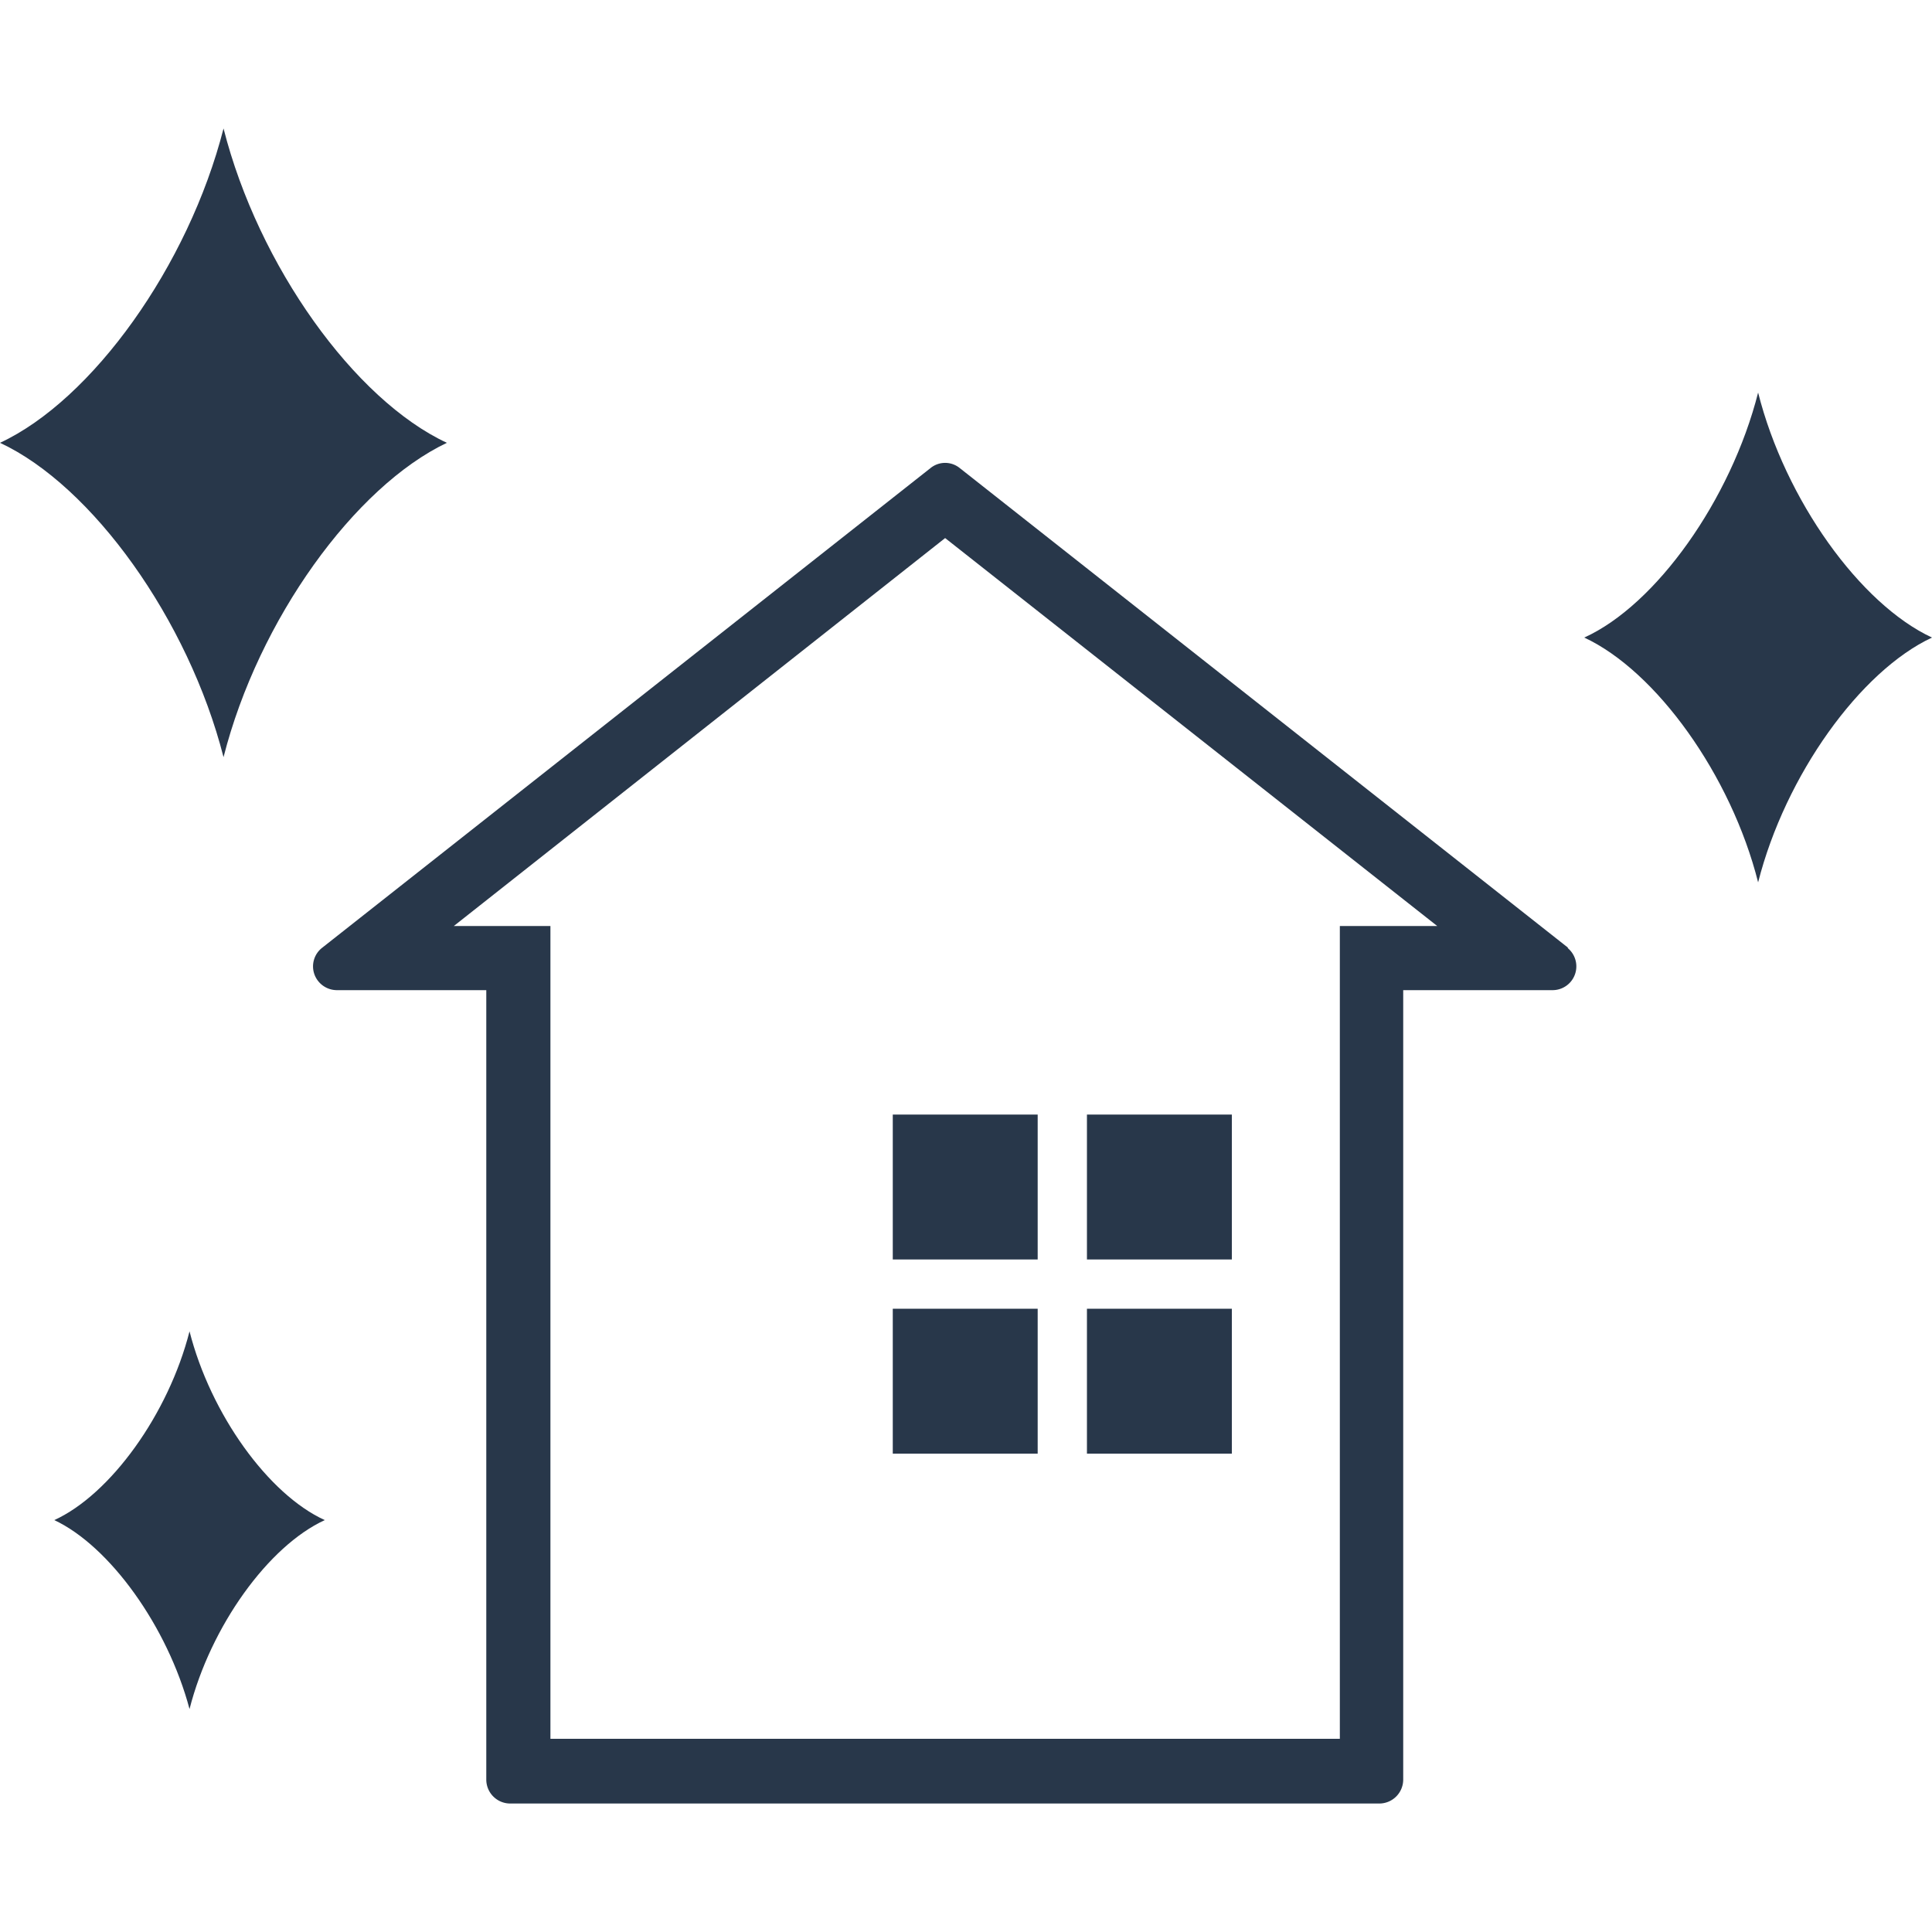
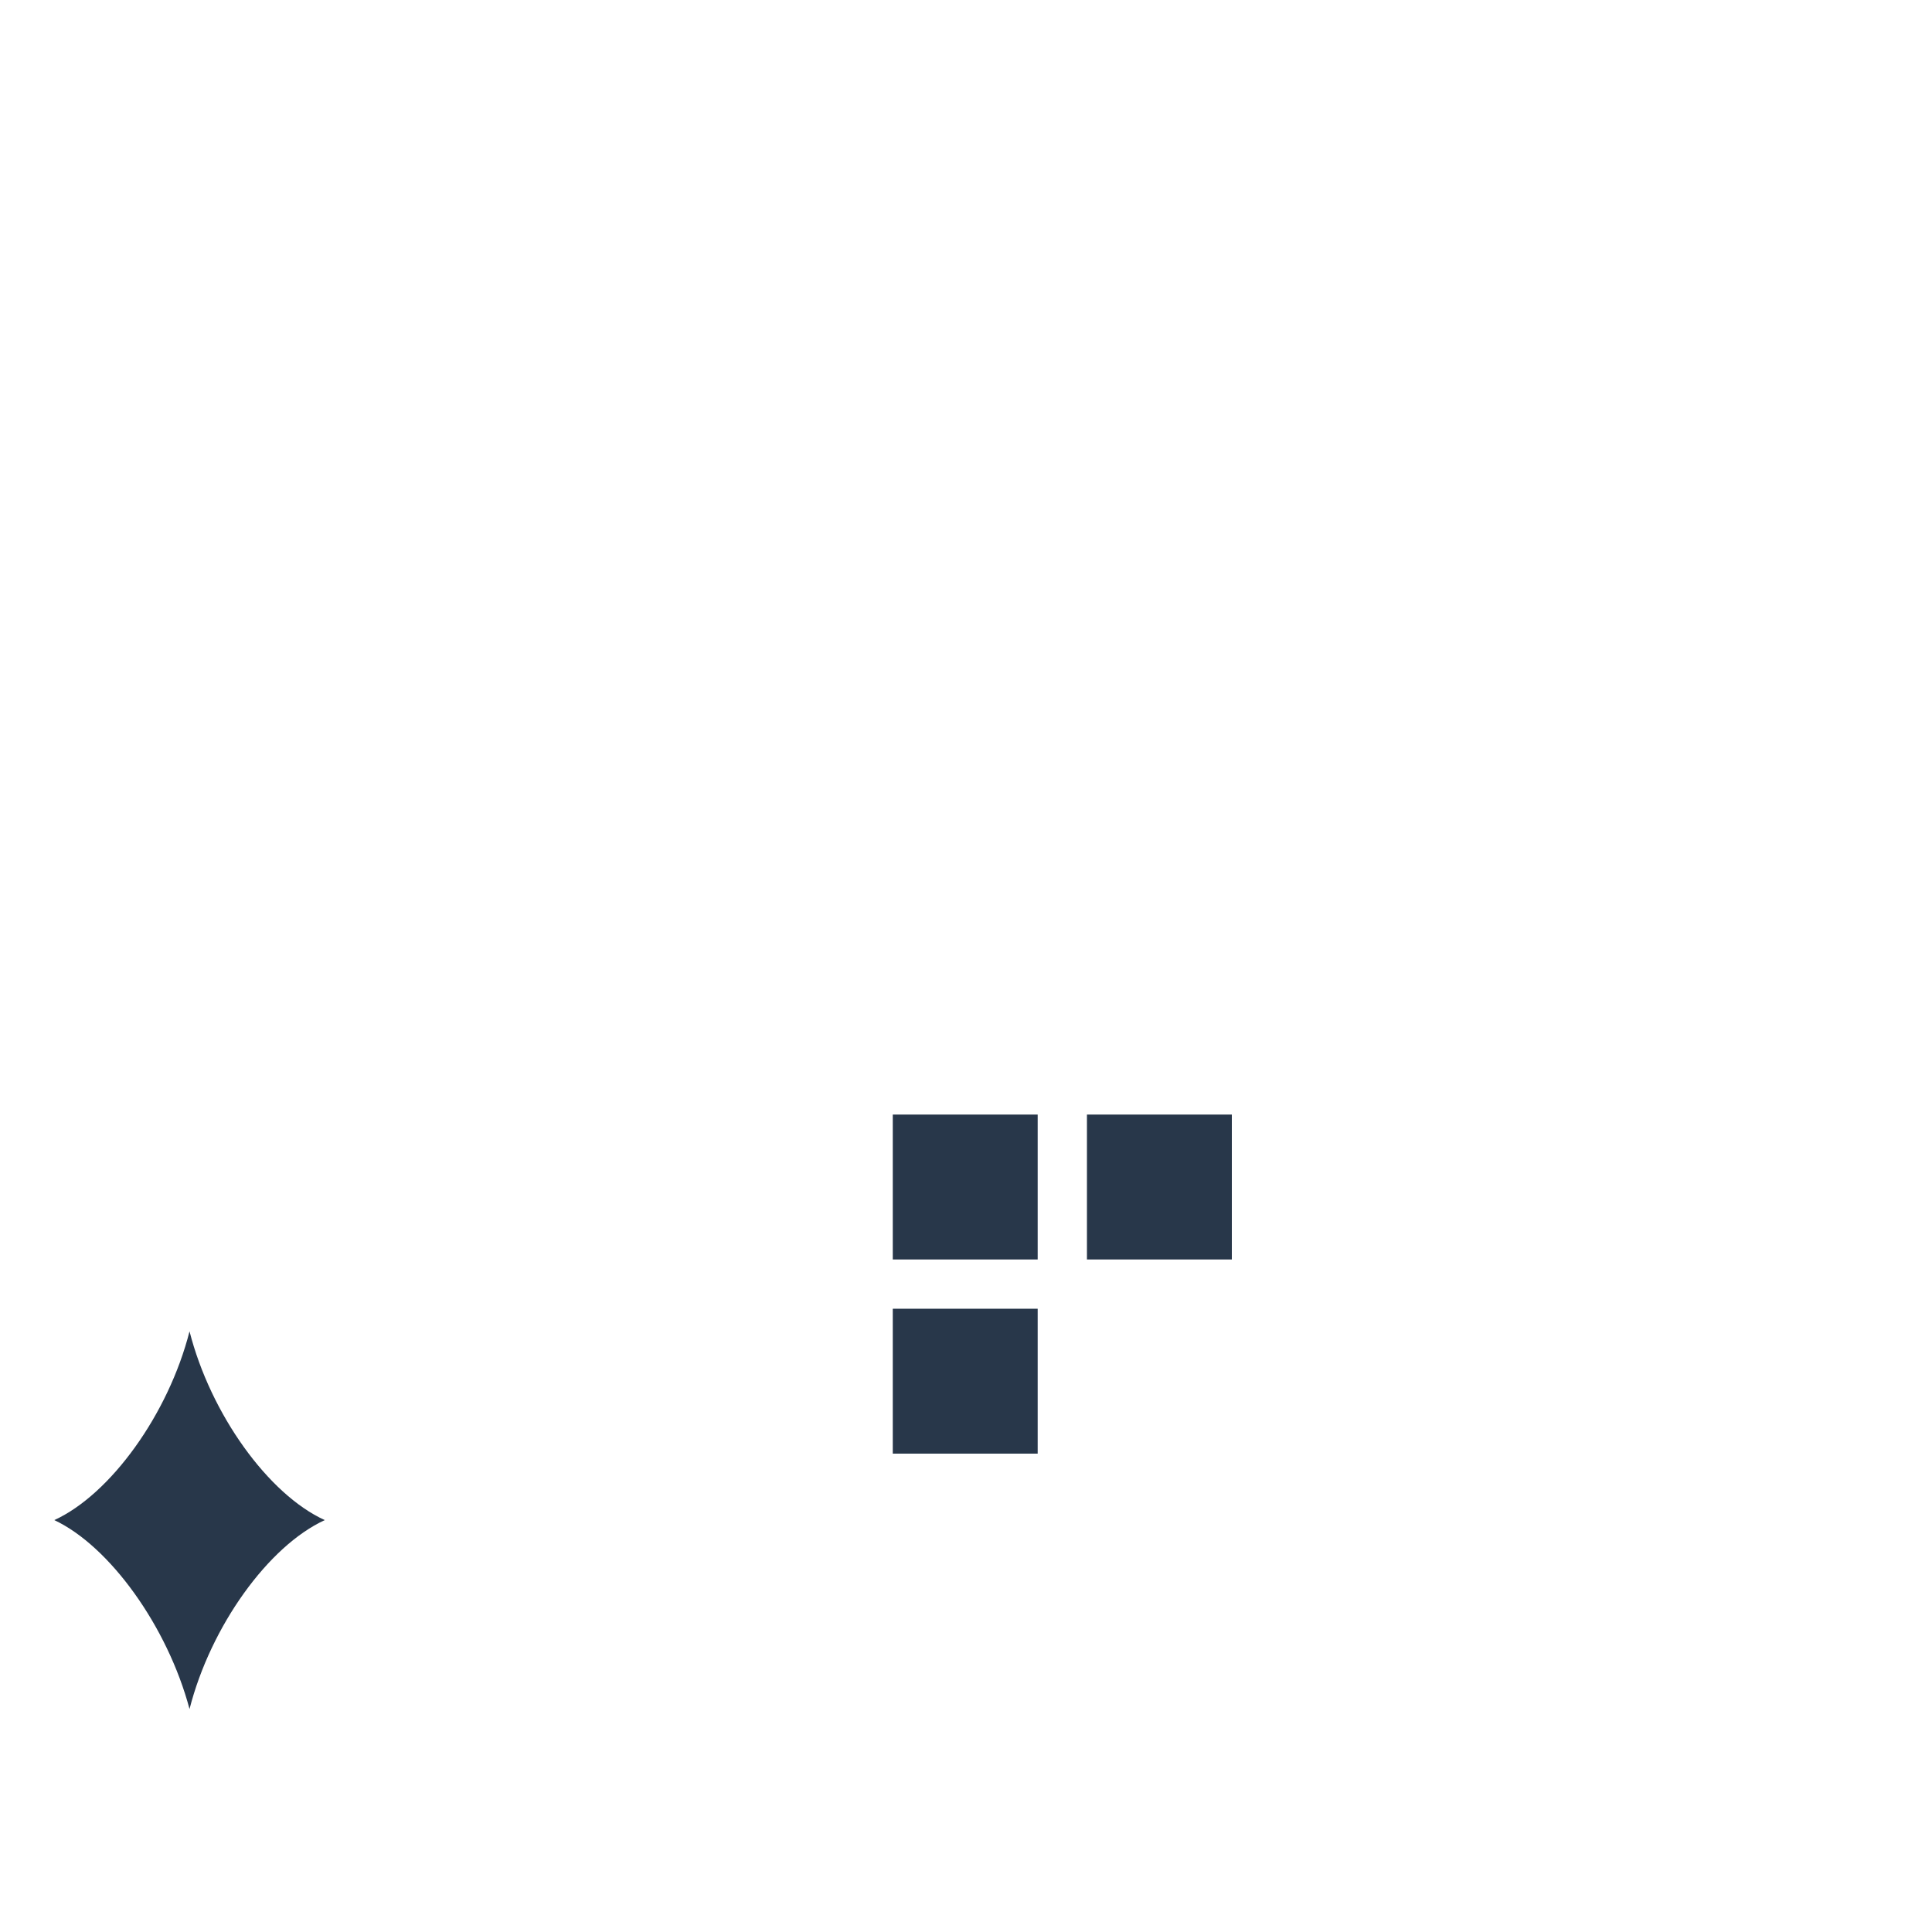
<svg xmlns="http://www.w3.org/2000/svg" viewBox="0 0 100 100">
  <defs>
    <style>.cls-1{fill:none;}.cls-2{fill:#28374a;}</style>
  </defs>
  <g id="レイヤー_2" data-name="レイヤー 2">
    <g id="レイヤー_2-2" data-name="レイヤー 2">
      <rect class="cls-1" width="100" height="100" />
-       <path class="cls-2" d="M11.57,6.65C9.75,13.77,4.77,20.7,0,22.92c4.77,2.22,9.75,9.15,11.57,16.27,1.81-7.12,6.79-14,11.56-16.27C18.36,20.7,13.38,13.77,11.57,6.65Z" />
-       <path class="cls-2" d="M91,20.32c-1.41,5.55-5.29,11-9,12.68,3.72,1.73,7.6,7.12,9,12.67,1.41-5.55,5.29-10.94,9-12.67C96.28,31.27,92.4,25.87,91,20.32Z" />
      <path class="cls-2" d="M9.81,68.91c-1.09,4.28-4.09,8.44-7,9.77,2.86,1.34,5.86,5.5,7,9.78,1.09-4.28,4.08-8.44,7-9.78C13.89,77.35,10.9,73.19,9.81,68.91Z" />
-       <path class="cls-2" d="M81.17,49.06,49.68,24.23a1.2,1.2,0,0,0-1.52,0L16.67,49.06a1.22,1.22,0,0,0-.4,1.36,1.24,1.24,0,0,0,1.16.83h7.74V92.12a1.24,1.24,0,0,0,1.23,1.23h45a1.24,1.24,0,0,0,1.23-1.23V51.25h7.74a1.23,1.23,0,0,0,.76-2.19ZM69.35,47.93V90H28.49V47.93h-5L48.92,27.85,74.39,47.93Z" />
      <rect class="cls-2" x="46.21" y="57.69" width="7.5" height="7.5" />
      <rect class="cls-2" x="56.26" y="57.69" width="7.5" height="7.5" />
      <rect class="cls-2" x="46.21" y="67.74" width="7.5" height="7.5" />
-       <rect class="cls-2" x="56.26" y="67.74" width="7.5" height="7.5" />
    </g>
  </g>
</svg>